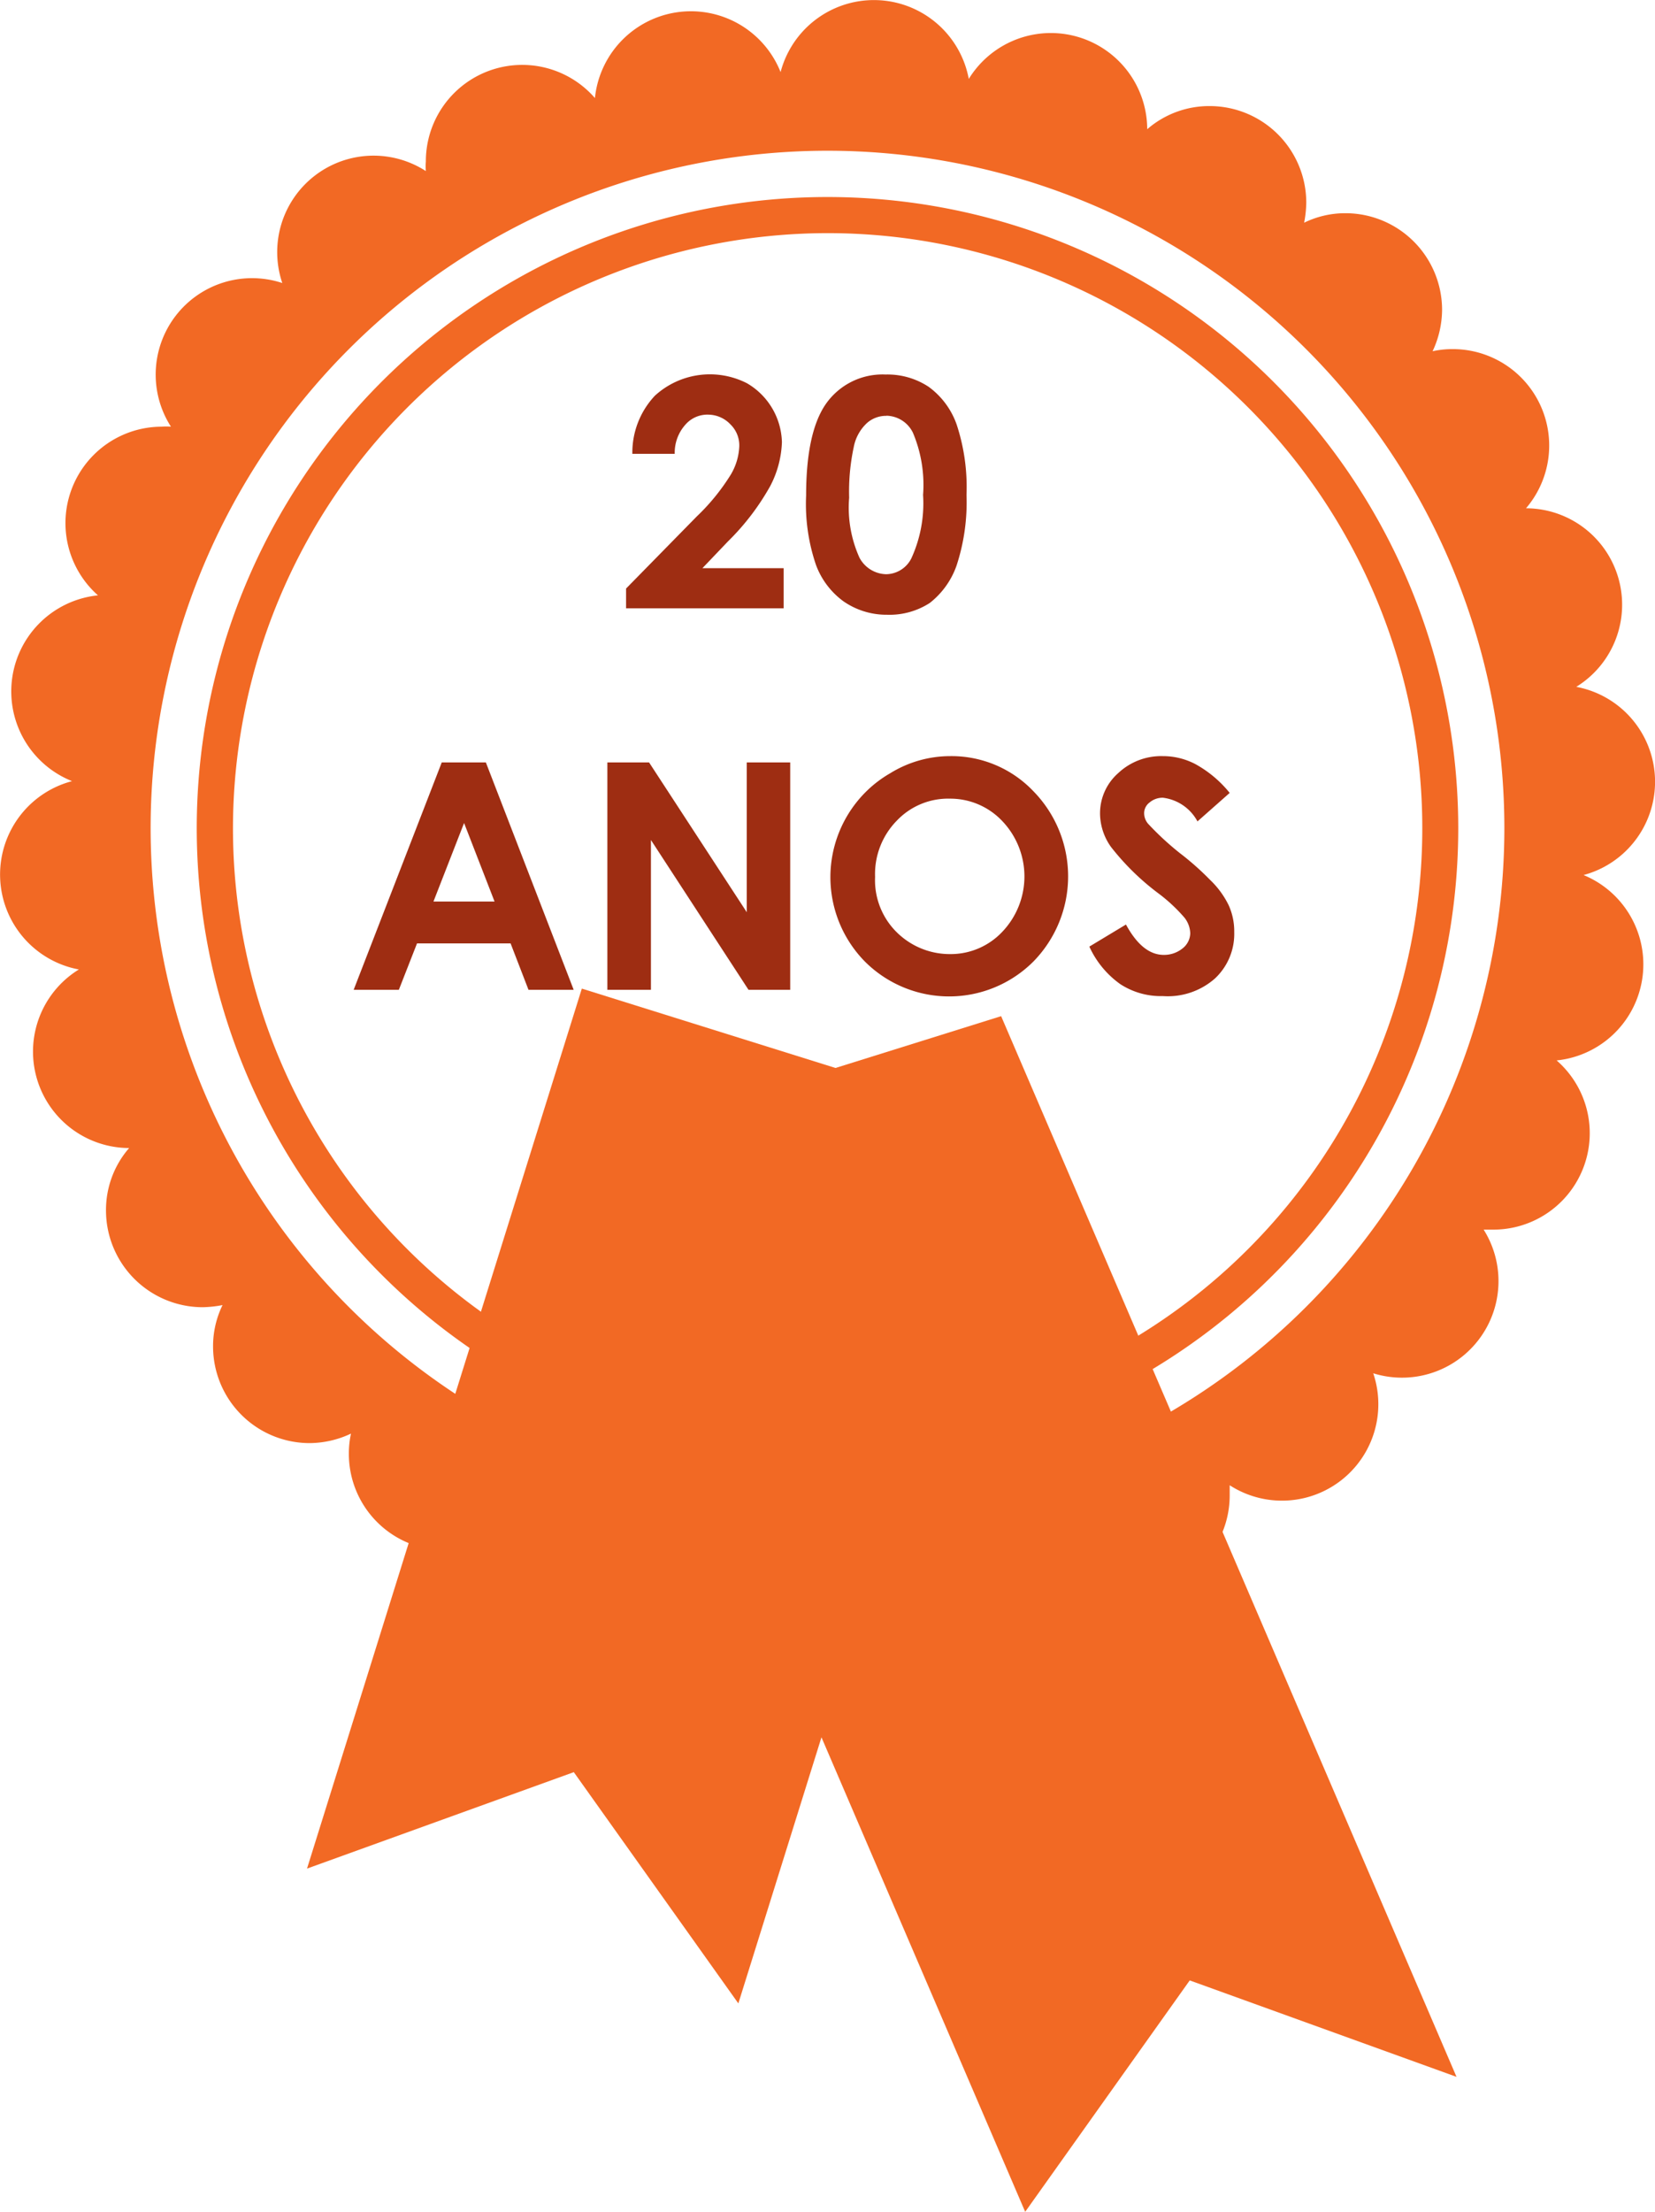
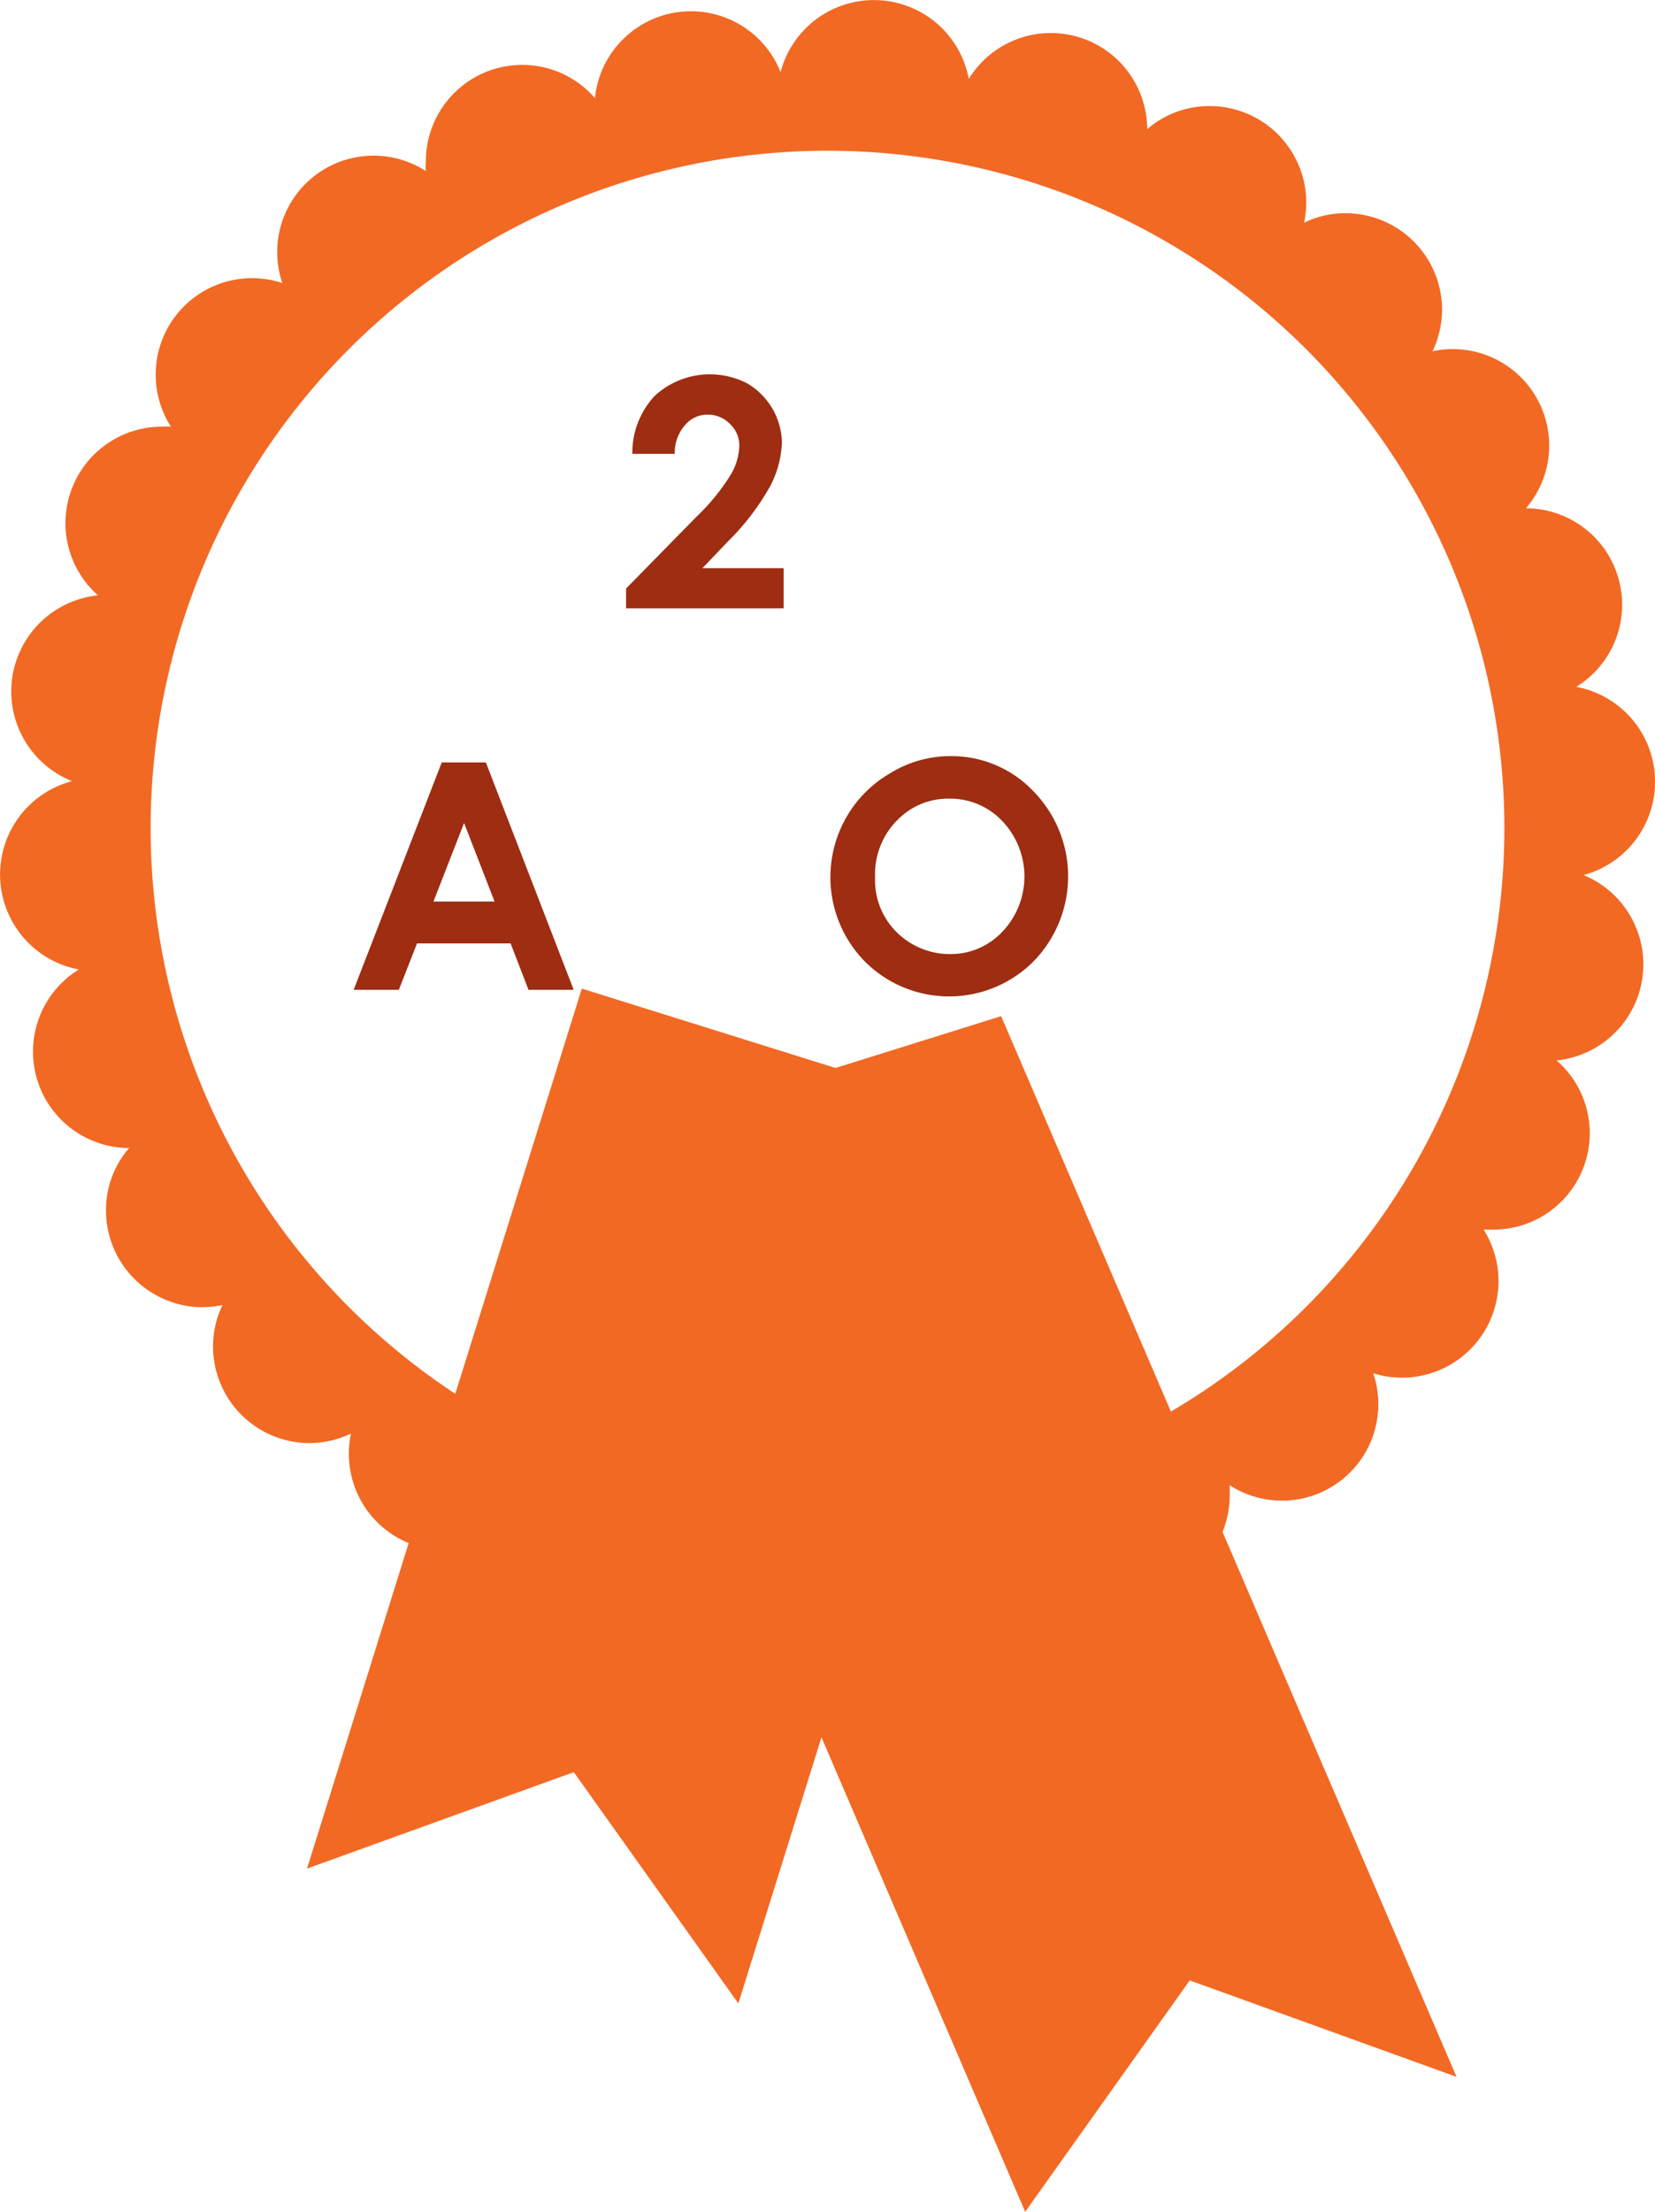
<svg xmlns="http://www.w3.org/2000/svg" viewBox="0 0 123.82 165.36">
  <path d="M50.48,33.93H47.31A6.2,6.2,0,0,1,49,29.58a6.1,6.1,0,0,1,6.88-.93,5.25,5.25,0,0,1,2.62,4.41,7.62,7.62,0,0,1-.87,3.27,18.28,18.28,0,0,1-3.17,4.15l-1.91,2h6.08v3H46.84V44l5.29-5.39a15.84,15.84,0,0,0,2.54-3.12,4.48,4.48,0,0,0,.64-2.13,2.19,2.19,0,0,0-.66-1.63A2.31,2.31,0,0,0,53,31a2.18,2.18,0,0,0-1.74.77A3.14,3.14,0,0,0,50.48,33.93Z" fill="#9e2d12" />
-   <path d="M66.26,28a5.59,5.59,0,0,1,3.22.92,5.92,5.92,0,0,1,2.09,2.81A14.92,14.92,0,0,1,72.31,37a15.16,15.16,0,0,1-.75,5.3,6.12,6.12,0,0,1-2,2.78,5.54,5.54,0,0,1-3.19.88,5.64,5.64,0,0,1-3.26-1,5.9,5.9,0,0,1-2.06-2.72,14.08,14.08,0,0,1-.74-5.19c0-3.13.49-5.4,1.45-6.81A5.17,5.17,0,0,1,66.26,28Zm.07,3.09a2.15,2.15,0,0,0-1.46.53,3.29,3.29,0,0,0-1,1.82,15.85,15.85,0,0,0-.34,3.77,9.1,9.1,0,0,0,.77,4.48,2.32,2.32,0,0,0,2,1.24,2.14,2.14,0,0,0,1.88-1.18A9.85,9.85,0,0,0,69.06,37a10,10,0,0,0-.76-4.65,2.25,2.25,0,0,0-2-1.27Z" fill="#9e2d12" />
  <path d="M33.05,57h3.3l6.57,17H39.54L38.2,70.53h-7L29.84,74H26.46Zm1.67,4.53L32.43,67.4H37Z" fill="#9e2d12" />
-   <path d="M45.44,57h3.12l7.31,11.2V57h3.25V74H56L48.7,62.8V74H45.44Z" fill="#9e2d12" />
  <path d="M71.09,56.53a8.45,8.45,0,0,1,6.23,2.63,9.1,9.1,0,0,1,0,12.72,8.92,8.92,0,0,1-12.62,0l0,0a9,9,0,0,1,.13-12.73,8.87,8.87,0,0,1,1.77-1.34A8.55,8.55,0,0,1,71.09,56.53Zm0,3.18a5.29,5.29,0,0,0-4,1.65,5.7,5.7,0,0,0-1.62,4.2,5.47,5.47,0,0,0,2,4.48,5.64,5.64,0,0,0,3.63,1.29A5.3,5.3,0,0,0,75,69.65a6,6,0,0,0,0-8.25,5.35,5.35,0,0,0-4-1.69Z" fill="#9e2d12" />
-   <path d="M92,59.28l-2.41,2.13A3.4,3.4,0,0,0,87,59.64,1.51,1.51,0,0,0,86,60a1,1,0,0,0-.4.77,1.22,1.22,0,0,0,.29.81,21.61,21.61,0,0,0,2.38,2.2,20.9,20.9,0,0,1,2.26,2,6.64,6.64,0,0,1,1.4,1.91,4.72,4.72,0,0,1,.41,2,4.56,4.56,0,0,1-1.45,3.47A5.33,5.33,0,0,1,87,74.47a5.57,5.57,0,0,1-3.18-.89,7,7,0,0,1-2.32-2.81l2.74-1.65c.82,1.51,1.76,2.27,2.83,2.27a2.2,2.2,0,0,0,1.41-.49,1.48,1.48,0,0,0,.57-1.13,2,2,0,0,0-.43-1.16,12.3,12.3,0,0,0-1.9-1.78,18.71,18.71,0,0,1-3.6-3.51,4.35,4.35,0,0,1-.82-2.47,4,4,0,0,1,1.36-3.05A4.69,4.69,0,0,1,87,56.53a5.21,5.21,0,0,1,2.44.6A8.67,8.67,0,0,1,92,59.28Z" fill="#9e2d12" />
  <polygon points="43.53 73.91 22.97 139.7 42.93 132.49 55.24 149.78 75.8 84 43.53 73.91" fill="#f26924" />
  <polygon points="74.9 75.97 108.97 155.27 89.01 148.06 76.7 165.36 42.63 86.06 74.9 75.97" fill="#f26924" />
-   <path d="M61.92,17.43A44.49,44.49,0,1,1,17.43,61.92h0A44.53,44.53,0,0,1,61.92,17.43Zm0-2.7a47.19,47.19,0,1,0,47.18,47.2h0A47.19,47.19,0,0,0,61.92,14.73Z" fill="#f26924" />
  <path d="M118.44,65.43a7.22,7.22,0,0,0-.51-14.08A7.21,7.21,0,0,0,114.17,38a7.21,7.21,0,0,0-5.49-11.9,6.82,6.82,0,0,0-1.5.16,7.36,7.36,0,0,0,.71-3.09,7.23,7.23,0,0,0-7.23-7.23h0a7,7,0,0,0-3.09.71,8.49,8.49,0,0,0,.16-1.5A7.23,7.23,0,0,0,90.5,7.93a7.08,7.08,0,0,0-4.67,1.73A7.21,7.21,0,0,0,72.48,5.9,7.22,7.22,0,0,0,58.4,5.39,7.22,7.22,0,0,0,44.51,7.33a7.21,7.21,0,0,0-12.65,4.75,4.21,4.21,0,0,0,0,.71,7.21,7.21,0,0,0-10.74,8.37A7.21,7.21,0,0,0,12.79,31.9a4.21,4.21,0,0,0-.71,0A7.21,7.21,0,0,0,7.33,44.51,7.22,7.22,0,0,0,5.39,58.4,7.22,7.22,0,0,0,5.9,72.48,7.21,7.21,0,0,0,9.66,85.83,7.06,7.06,0,0,0,7.93,90.5a7.24,7.24,0,0,0,7.22,7.23,8.49,8.49,0,0,0,1.5-.16,7,7,0,0,0-.71,3.09,7.23,7.23,0,0,0,7.23,7.23h0a7.36,7.36,0,0,0,3.09-.71,6.82,6.82,0,0,0-.16,1.5A7.21,7.21,0,0,0,38,114.17a7.21,7.21,0,0,0,13.35,3.76,7.22,7.22,0,0,0,14.08.51,7.22,7.22,0,0,0,13.89-1.94A7.21,7.21,0,0,0,92,111.75c0-.24,0-.48,0-.71a7.21,7.21,0,0,0,10.74-8.37A7.22,7.22,0,0,0,111,91.93h.71a7.21,7.21,0,0,0,4.75-12.65,7.22,7.22,0,0,0,1.94-13.89ZM61.92,112.55A50.64,50.64,0,1,1,112.55,61.9v0a50.63,50.63,0,0,1-50.63,50.63Z" fill="#f26924" />
</svg>